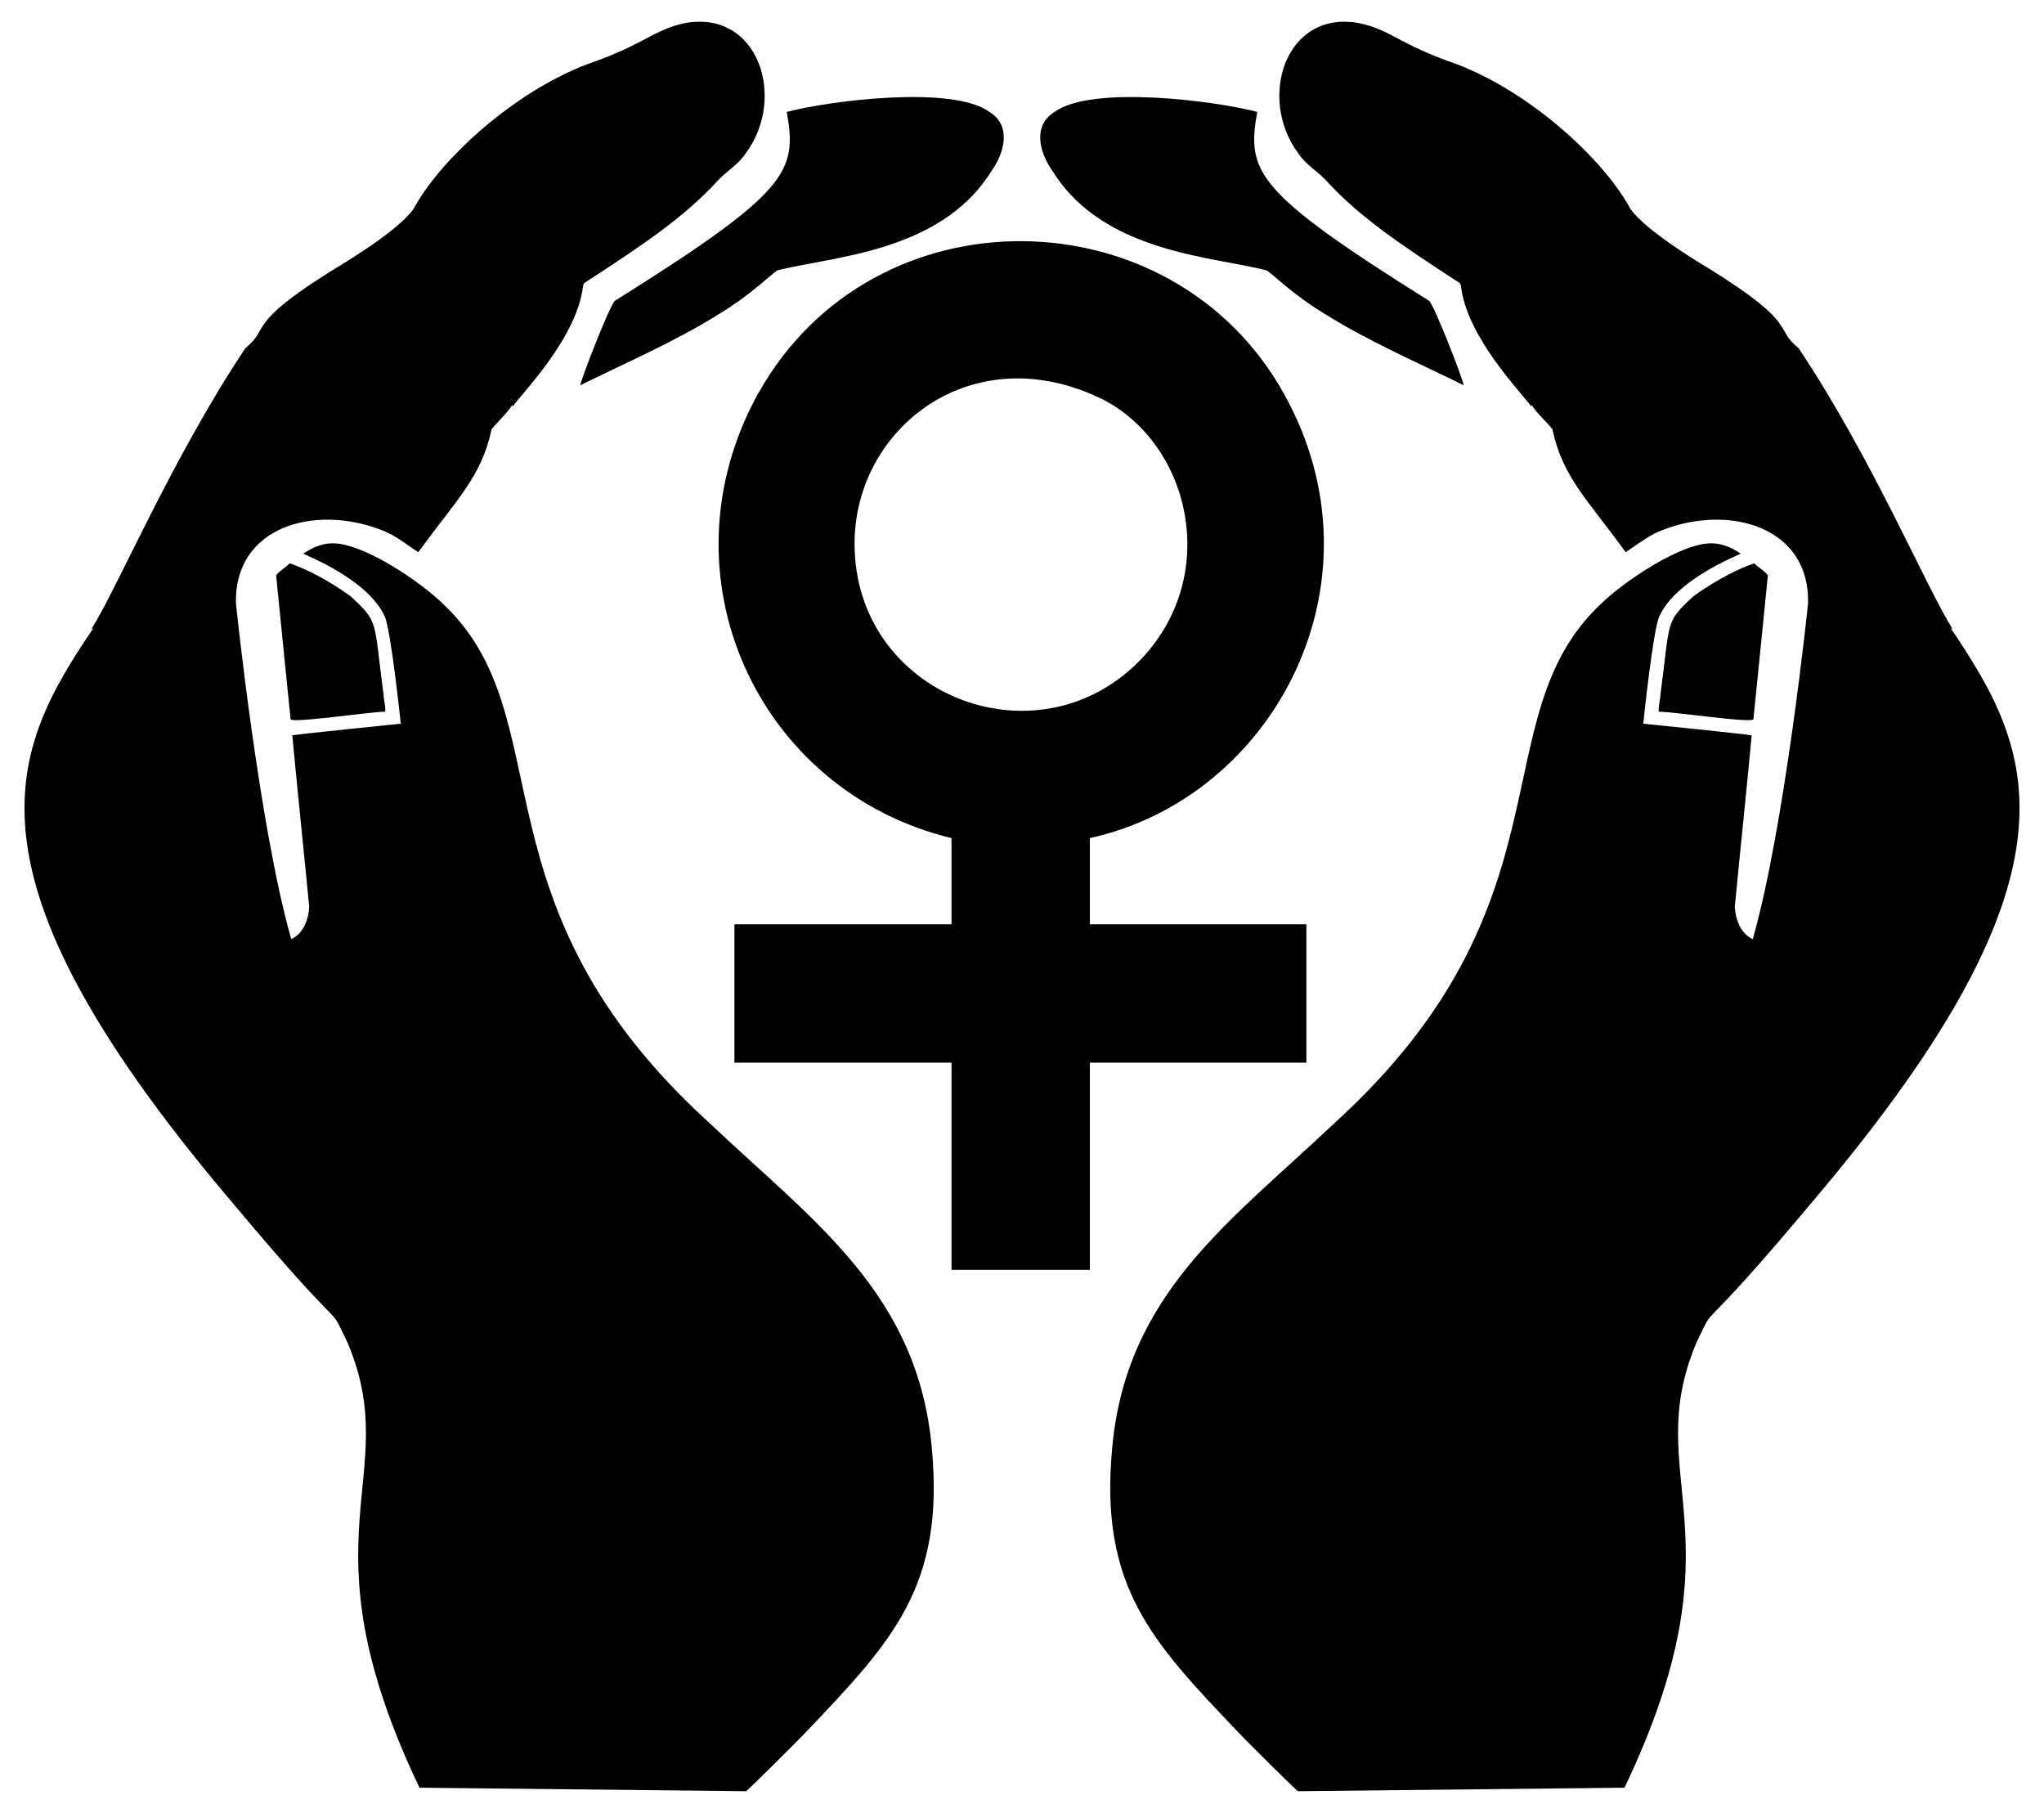
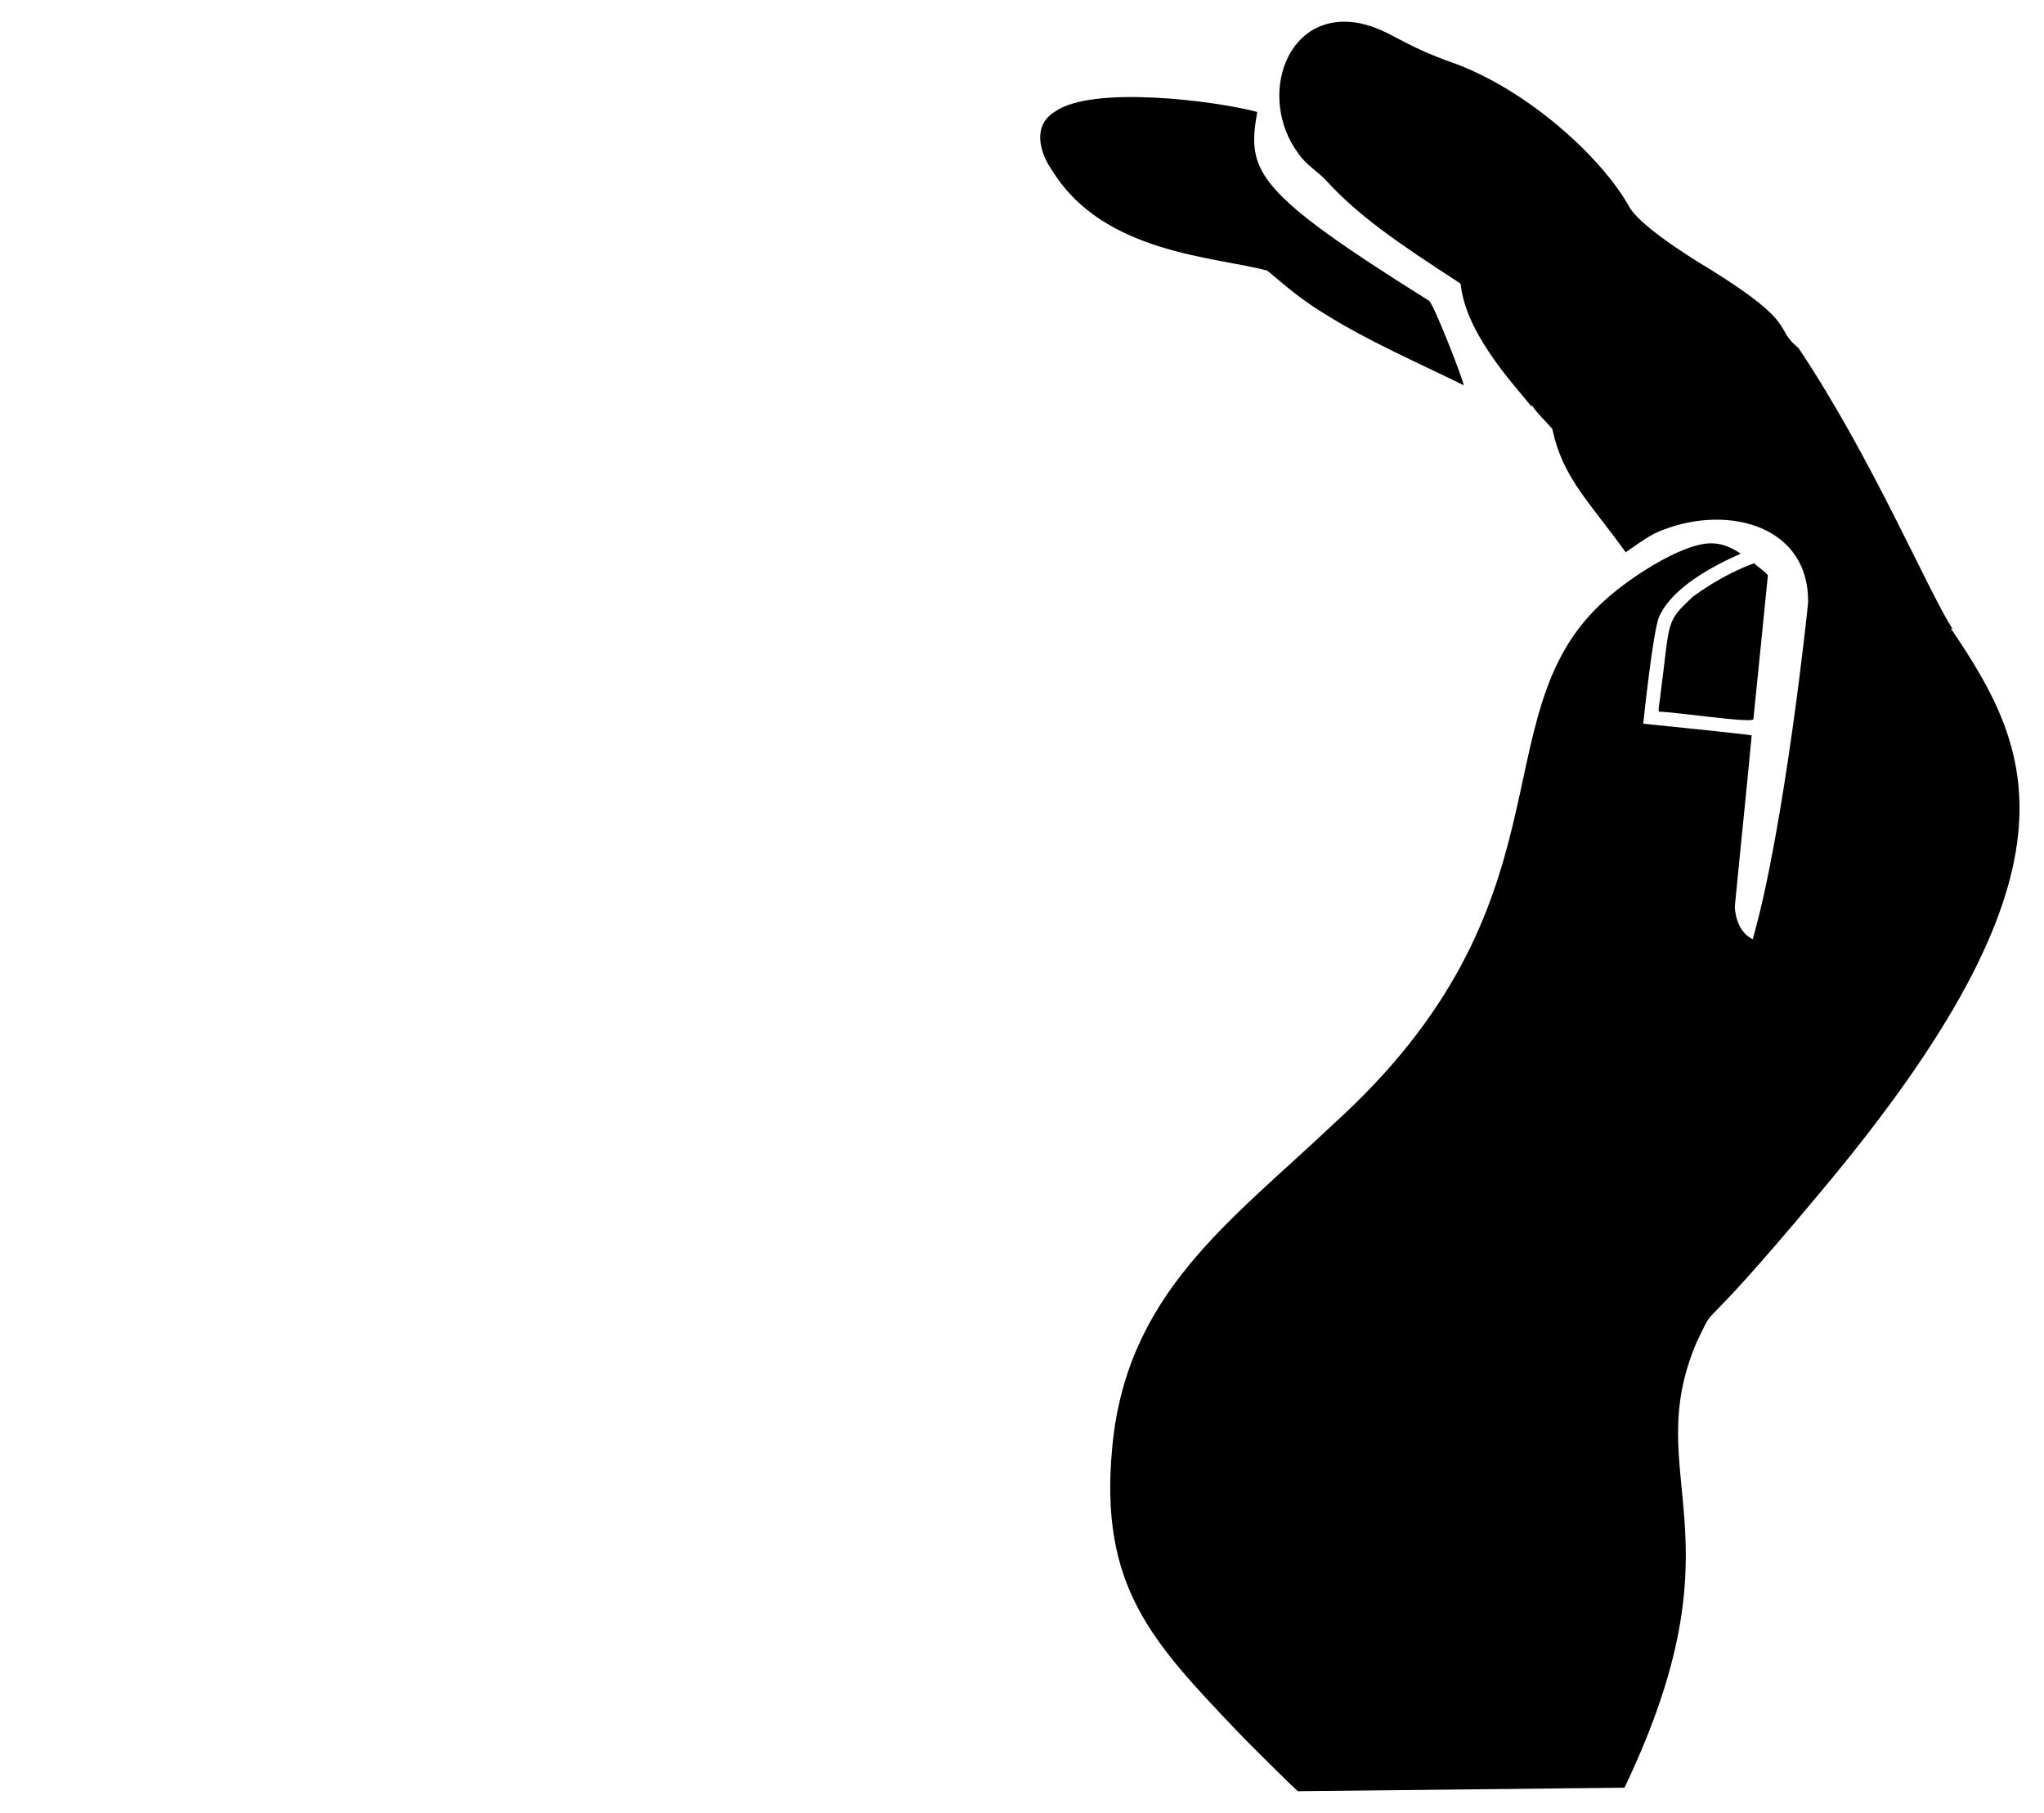
<svg xmlns="http://www.w3.org/2000/svg" version="1.1" id="Layer_1" x="0px" y="0px" viewBox="0 0 1848.613 1639.279" enable-background="new 0 0 1848.613 1639.279" xml:space="preserve">
  <g>
-     <path id="path7_1_" d="M985.684,757.831c167.041-36.765,270.224-232.299,175.592-401.64   c-100.67-181.621-371.323-186.465-475.323-0.749l-0.25,0.25c-90.702,164.219-0.617,359.72,174.843,402.139v77.93H664.223v125.138   h196.324v187.332h125.138V960.898h195.824V835.761H985.684L985.684,757.831L985.684,757.831z M998.423,361.686   c78.989,41.573,106.321,161.058,31.222,236.787c-93.77,93.771-256.77,29.323-256.77-106.904   C772.875,386.367,880.576,302.769,998.423,361.686z" />
    <g>
      <g>
        <path d="M953.821,101.154c33.593-24.442,145.832-9.915,183.23,0.057c-9.545,53.993-2.294,72.014,155.354,170.722     c4.106,2.599,30.165,69.261,31.438,76.441c-42.196-20.833-85.651-39.458-125.622-64.47     c-26.887-16.209-43.453-32.675-52.331-39.293c-47.802-12.663-147.084-15.554-193.401-89.058     C939.055,136.788,934.316,113.051,953.821,101.154z" />
        <path d="M1656.984,1514.848" />
        <path d="M1469.204,1616.482c110.043-230.356,12.935-279.95,65.222-402.731c20.516-41.984-7.923,7.758,109.07-132.289     c249.032-295.307,195.112-403.571,120.663-513.509c0.553,0.279,1.148,0.558,1.786,0.837     c-23.247-36.377-72.488-153.998-139.276-253.96c-23.158-18.809,1.051-20.815-79.396-70.941     c-16.704-9.926-65.993-40.455-74.498-58.229c-24.7-43.269-88.916-102.354-155.433-127.676     c-51.31-17.625-59.31-30.792-87.339-36.92c-67.256-13.121-93.141,67.435-55.874,117.538c6.84,10.47,18.156,16.541,26.308,25.768     c28.983,31.426,64.695,55.847,118.897,91.009c1.343,0.597,1.842,1.997,1.973,3.375c5.599,46.951,55.279,96.806,63.923,109.217     c-0.066-0.689-0.115-1.375-0.139-2.064c5.2,8.226,12.706,14.628,18.883,22.06c9.218,43.714,32.386,64.391,66.321,111.393     c11.211-7.42,21.822-16.243,34.713-20.599c59.241-22.523,131.42-2.737,130.256,66.279c-0.018,1.114-20.9,201.768-50.04,304.162     c-11.045-5.053-15.645-17.824-16.254-29.201c4.953-51.701,10.45-103.37,15.279-155.088c-5.609-1.166-95.387-10.263-98.065-10.527     c0.051-1.135,8.905-85.498,14.587-97.241c11.947-25.89,47.346-44.959,73.535-56.504c-7.501-5.151-16.204-9.105-25.417-9.349     c-27.87-1.095-80.649,34.711-101.435,55.171c-109.451,103.565-21.084,270.588-241.965,470.356     c-93.235,88.223-187.098,153.011-199.643,292.83c-11.652,124.724,36.206,174.943,112.436,255.034     c15.183,15.952,53.317,53.281,55.42,54.956L1469.204,1616.482z" />
        <path d="M1531.325,539.311c2.364-1.59,26.004-19.554,55.163-29.992c3.866,3.93,8.959,6.489,12.399,10.858     c-4.419,43.324-8.578,86.699-13.072,130.016c0.05,4.265-72.103-6.693-85.602-6.661c-0.451-5.38,1.341-10.608,1.577-15.953     C1510.728,559.916,1505.888,563.035,1531.325,539.311z" />
      </g>
      <g>
-         <path d="M896.125,155.553c-46.318,73.504-145.599,76.394-193.401,89.058c-8.878,6.619-25.444,23.084-52.331,39.293     c-39.97,25.012-83.425,43.637-125.622,64.47c1.273-7.18,27.331-73.842,31.438-76.441     c157.648-98.708,164.898-116.729,155.354-170.722c37.398-9.972,149.637-24.499,183.23-0.057     C914.297,113.051,909.558,136.788,896.125,155.553z" />
        <path d="M191.628,1514.848" />
-         <path d="M379.408,1616.482c-110.043-230.356-12.935-279.95-65.222-402.731c-20.516-41.984,7.923,7.758-109.07-132.289     C-43.916,786.155,10.005,677.891,84.454,567.953c-0.553,0.279-1.148,0.558-1.786,0.837     c23.247-36.377,72.488-153.998,139.276-253.96c23.158-18.809-1.051-20.815,79.396-70.941     c16.704-9.926,65.993-40.455,74.498-58.229c24.7-43.269,88.916-102.354,155.433-127.676c51.31-17.625,59.31-30.792,87.339-36.92     c67.256-13.121,93.141,67.435,55.874,117.538c-6.84,10.47-18.156,16.541-26.308,25.768     c-28.983,31.426-64.695,55.847-118.897,91.009c-1.343,0.597-1.842,1.997-1.973,3.375c-5.599,46.951-55.279,96.806-63.923,109.217     c0.066-0.689,0.115-1.375,0.139-2.064c-5.2,8.226-12.706,14.628-18.883,22.06c-9.218,43.714-32.386,64.391-66.321,111.393     c-11.211-7.42-21.822-16.243-34.713-20.599c-59.241-22.523-131.42-2.737-130.256,66.279c0.018,1.114,20.9,201.768,50.04,304.162     c11.045-5.053,15.644-17.824,16.254-29.201c-4.953-51.701-10.45-103.37-15.279-155.088c5.609-1.166,95.387-10.263,98.065-10.527     c-0.051-1.135-8.905-85.498-14.587-97.241c-11.947-25.89-47.346-44.959-73.535-56.504c7.502-5.151,16.204-9.105,25.417-9.349     c27.87-1.095,80.649,34.711,101.435,55.171c109.451,103.565,21.084,270.588,241.965,470.356     c93.235,88.223,187.098,153.011,199.643,292.83c11.652,124.724-36.206,174.943-112.436,255.034     c-15.183,15.952-53.317,53.281-55.42,54.956L379.408,1616.482z" />
-         <path d="M346.82,627.578c0.235,5.344,2.028,10.573,1.577,15.953c-13.499-0.032-85.651,10.926-85.602,6.661     c-4.494-43.317-8.653-86.692-13.072-130.016c3.44-4.369,8.534-6.928,12.399-10.858c29.16,10.438,52.799,28.402,55.163,29.992     C342.724,563.035,337.884,559.916,346.82,627.578z" />
      </g>
    </g>
  </g>
  <g id="Female_Symbol">
</g>
</svg>